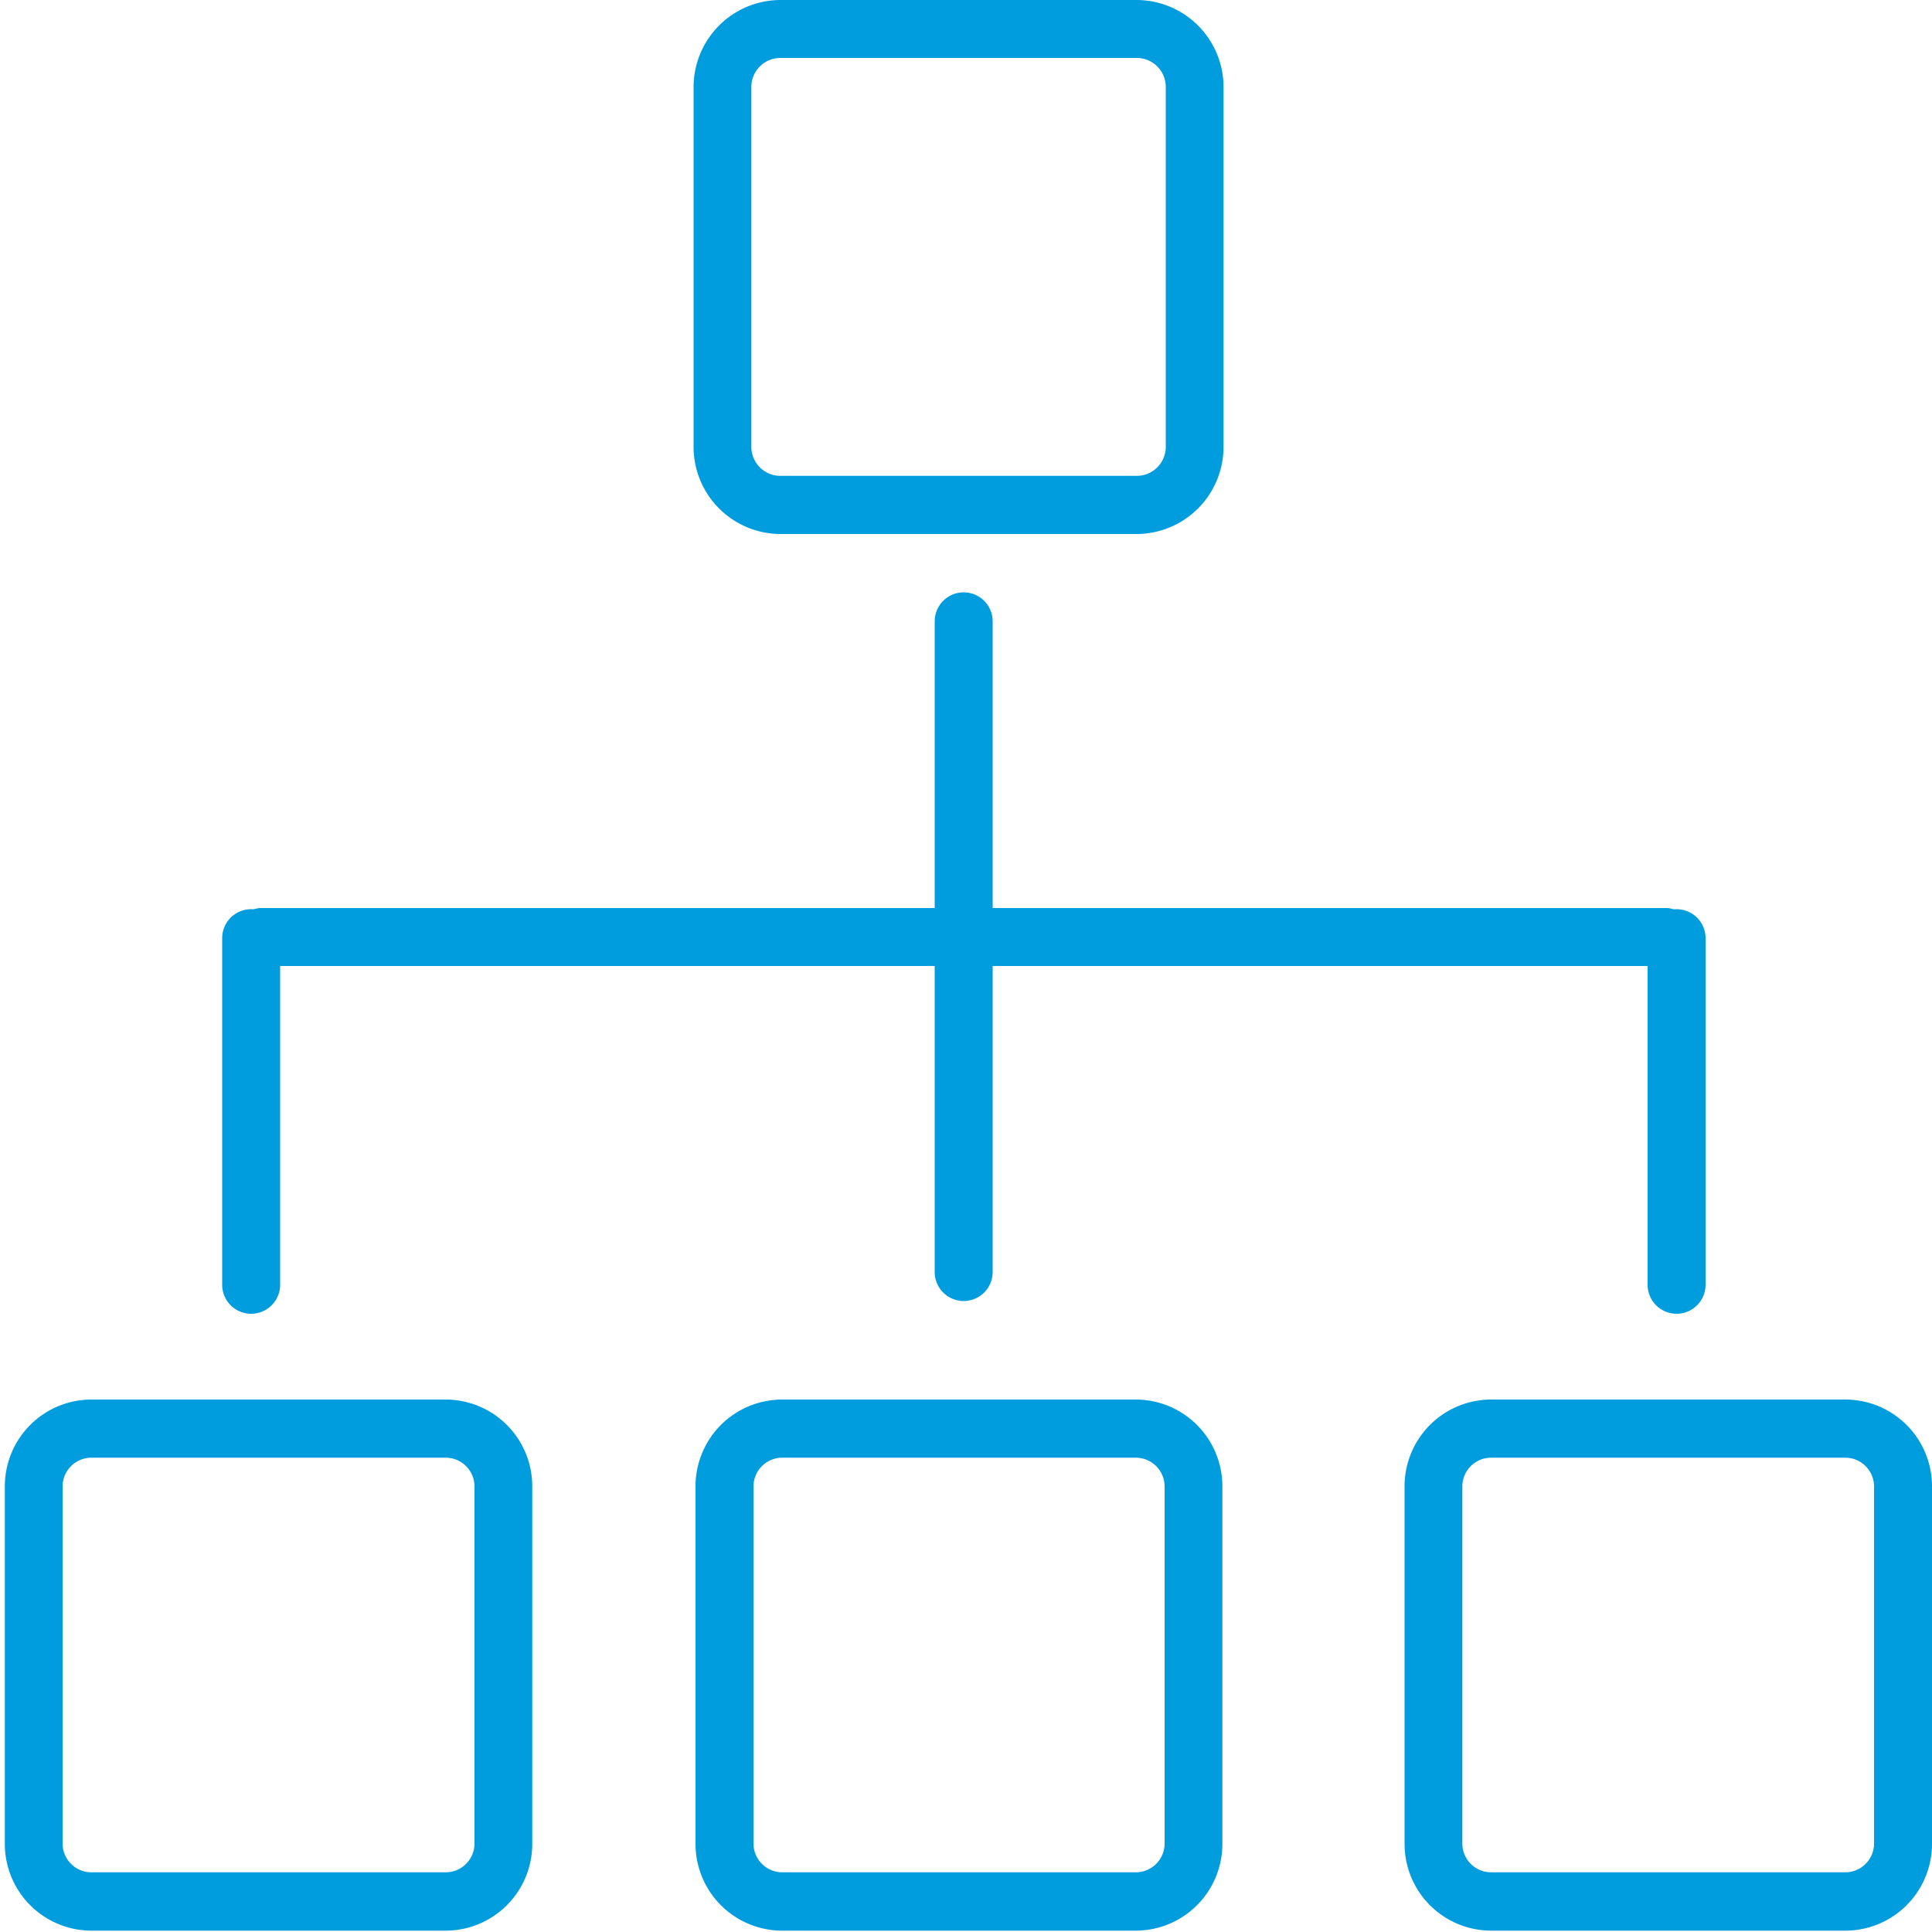
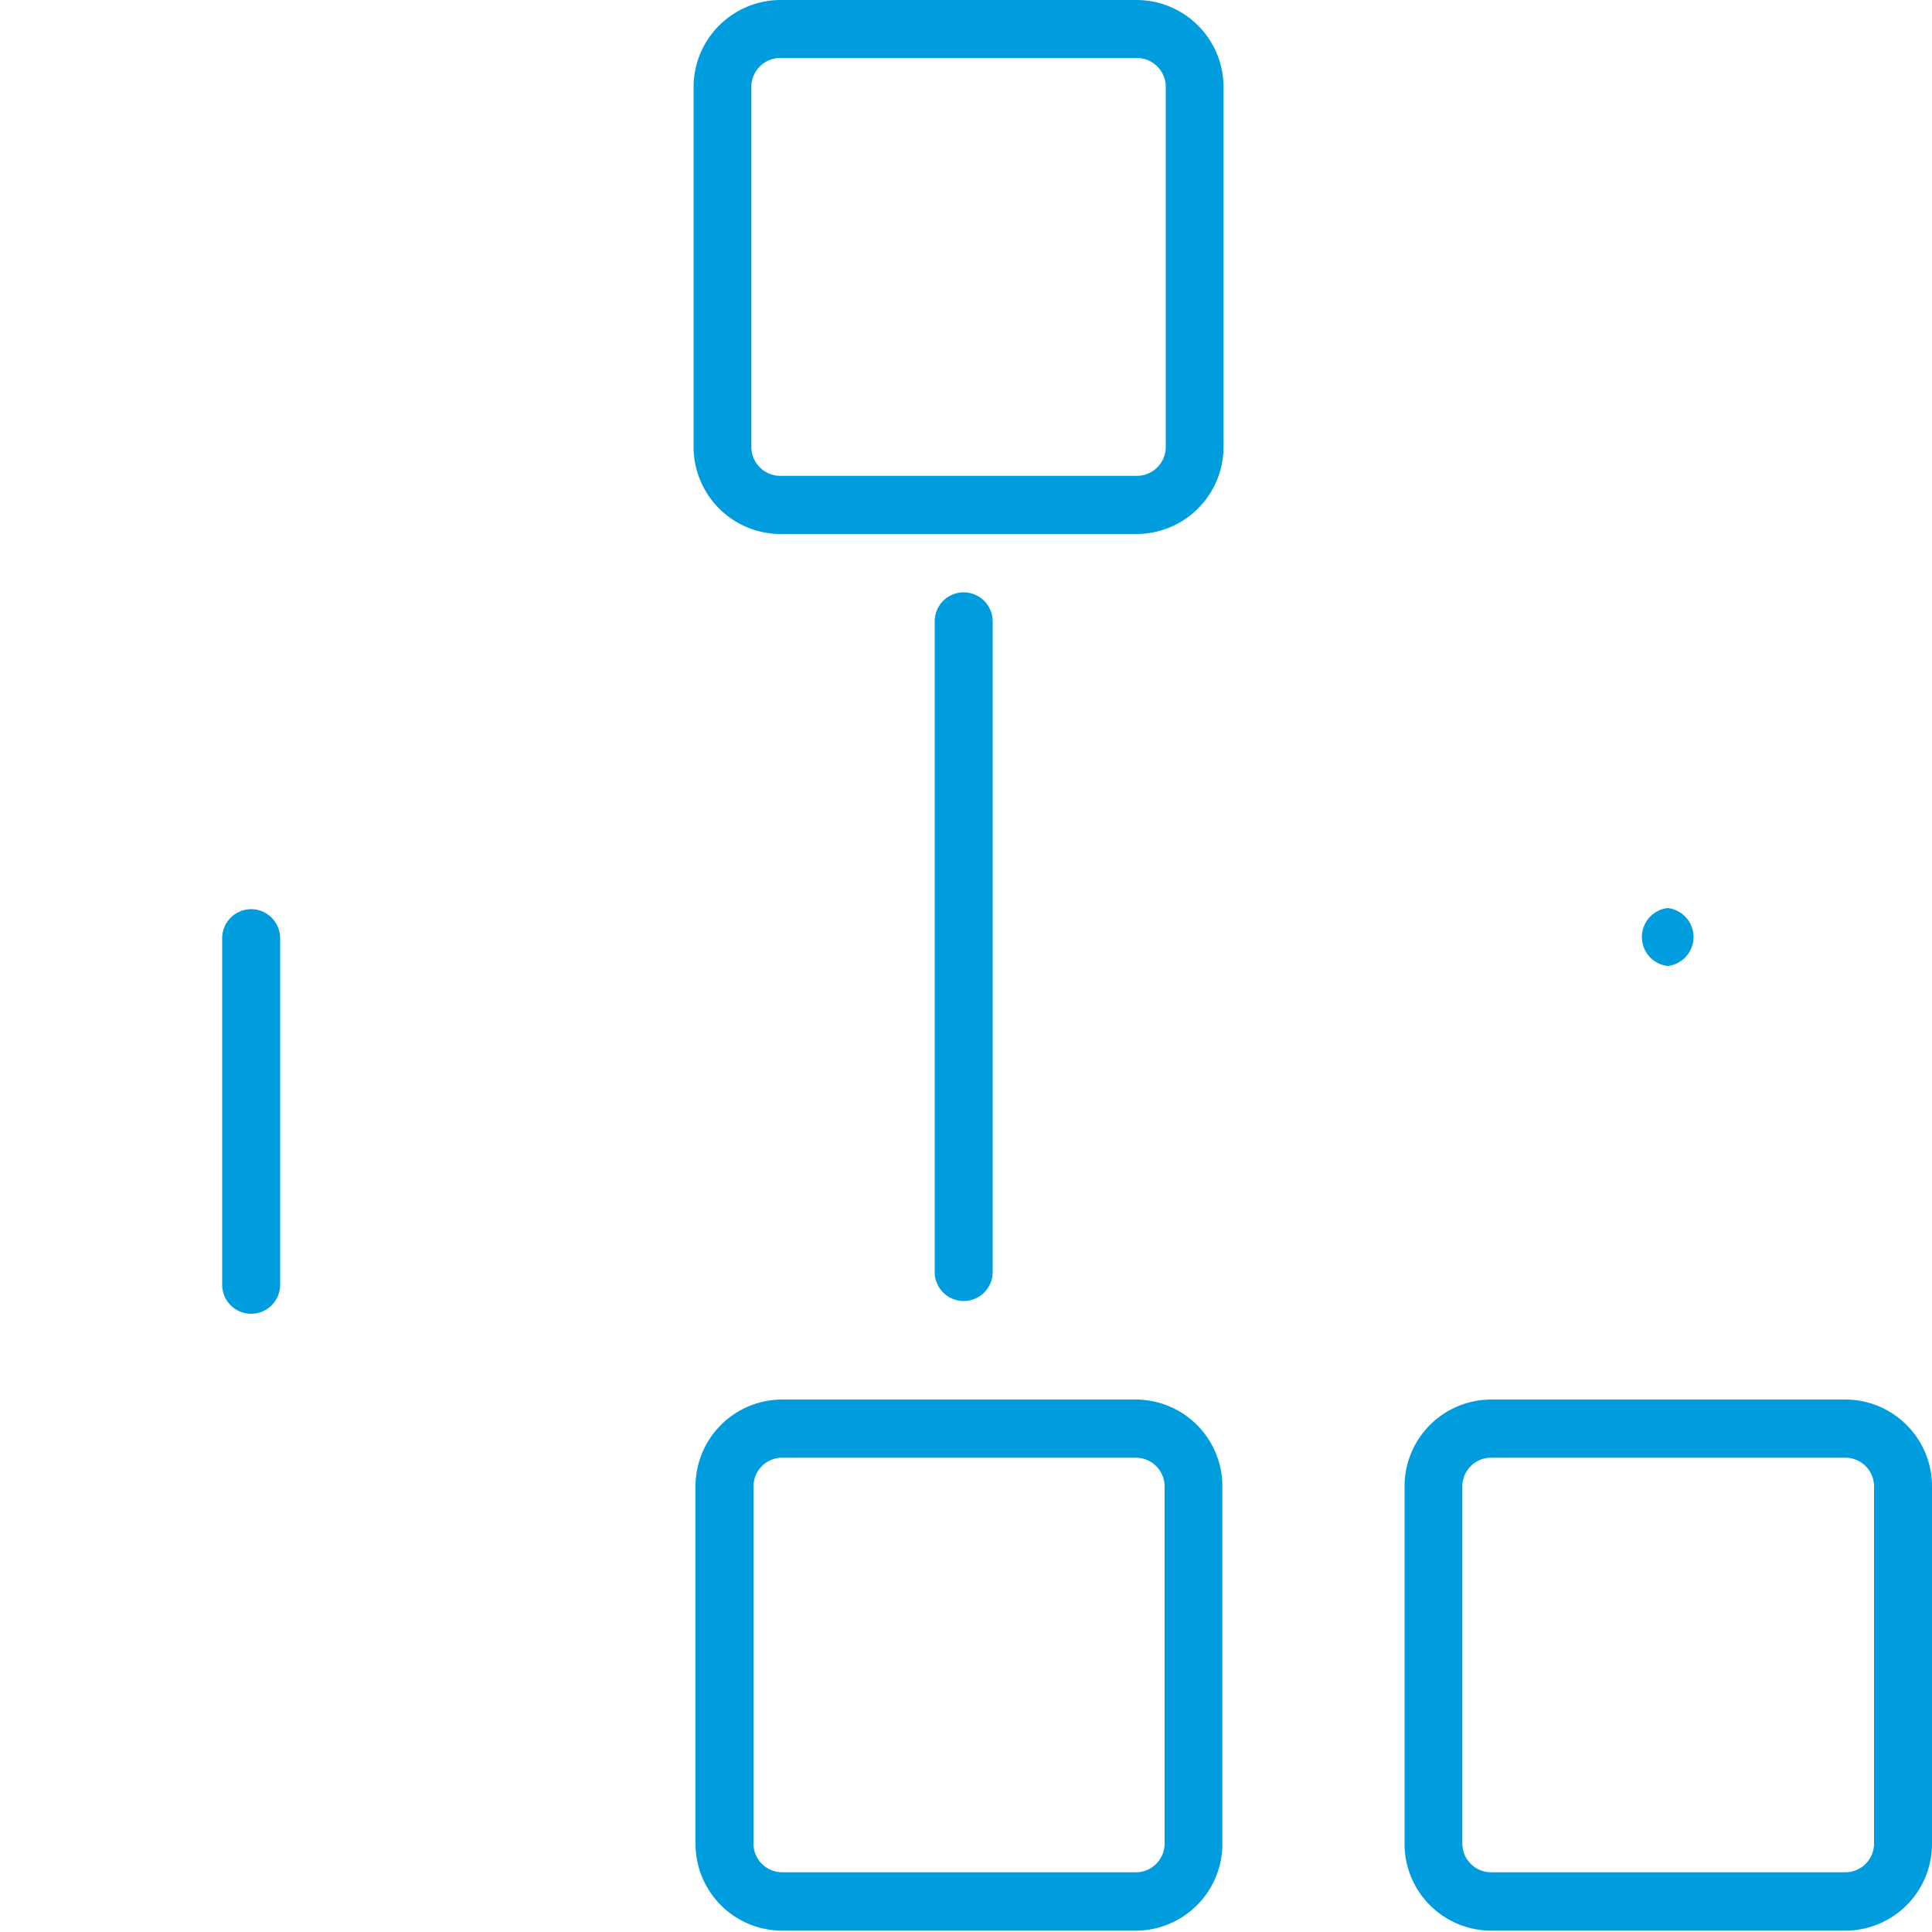
<svg xmlns="http://www.w3.org/2000/svg" id="Warstwa_1" data-name="Warstwa 1" viewBox="0 0 100 100">
  <defs>
    <style>.cls-1{fill:#009dde;}</style>
  </defs>
  <title>18_5</title>
  <path class="cls-1" d="M58.84,27.64H40.39a4.51,4.51,0,0,1-4.49-4.52V4.52A4.51,4.51,0,0,1,40.39,0H58.84a4.51,4.51,0,0,1,4.49,4.52V23.12A4.51,4.51,0,0,1,58.84,27.64ZM40.39,3a1.5,1.5,0,0,0-1.5,1.51V23.12a1.5,1.5,0,0,0,1.5,1.51H58.84a1.5,1.5,0,0,0,1.5-1.51V4.52A1.5,1.5,0,0,0,58.84,3Z" />
-   <path class="cls-1" d="M23.08,99.93H4.72a4.49,4.49,0,0,1-4.47-4.5V76.94a4.49,4.49,0,0,1,4.47-4.5H23.08a4.49,4.49,0,0,1,4.47,4.5V95.42A4.49,4.49,0,0,1,23.08,99.93ZM4.72,75.45a1.49,1.49,0,0,0-1.48,1.49V95.42a1.49,1.49,0,0,0,1.48,1.49H23.08a1.49,1.49,0,0,0,1.48-1.49V76.94a1.49,1.49,0,0,0-1.48-1.49Z" />
  <path class="cls-1" d="M58.8,99.93H40.44A4.49,4.49,0,0,1,36,95.42V76.94a4.49,4.49,0,0,1,4.47-4.5H58.8a4.49,4.49,0,0,1,4.47,4.5V95.42A4.49,4.49,0,0,1,58.8,99.93ZM40.44,75.45A1.49,1.49,0,0,0,39,76.94V95.42a1.49,1.49,0,0,0,1.48,1.49H58.8a1.49,1.49,0,0,0,1.48-1.49V76.94a1.49,1.49,0,0,0-1.48-1.49Z" />
  <path class="cls-1" d="M95.53,99.93H77.17a4.49,4.49,0,0,1-4.47-4.5V76.94a4.49,4.49,0,0,1,4.47-4.5H95.53a4.49,4.49,0,0,1,4.47,4.5V95.42A4.49,4.49,0,0,1,95.53,99.93ZM77.17,75.45a1.49,1.49,0,0,0-1.48,1.49V95.42a1.49,1.49,0,0,0,1.48,1.49H95.53A1.49,1.49,0,0,0,97,95.42V76.94a1.49,1.49,0,0,0-1.48-1.49Z" />
  <path class="cls-1" d="M49.88,67.34a1.5,1.5,0,0,1-1.5-1.51V32.16a1.5,1.5,0,1,1,3,0V65.83A1.5,1.5,0,0,1,49.88,67.34Z" />
-   <path class="cls-1" d="M86.78,68a1.5,1.5,0,0,1-1.5-1.51V48.56a1.5,1.5,0,1,1,3,0V66.51A1.5,1.5,0,0,1,86.78,68Z" />
  <path class="cls-1" d="M13,68a1.5,1.5,0,0,1-1.5-1.51V48.56a1.5,1.5,0,1,1,3,0V66.51A1.5,1.5,0,0,1,13,68Z" />
-   <path class="cls-1" d="M86.32,50H13.44a1.51,1.51,0,0,1,0-3H86.32a1.51,1.51,0,0,1,0,3Z" />
+   <path class="cls-1" d="M86.32,50a1.51,1.51,0,0,1,0-3H86.32a1.51,1.51,0,0,1,0,3Z" />
</svg>